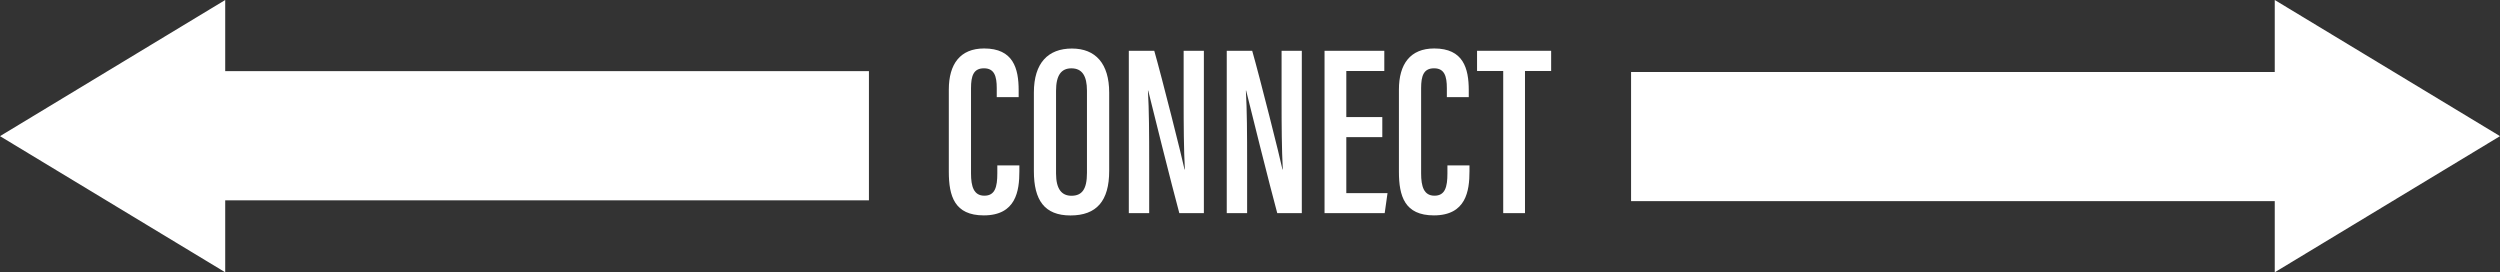
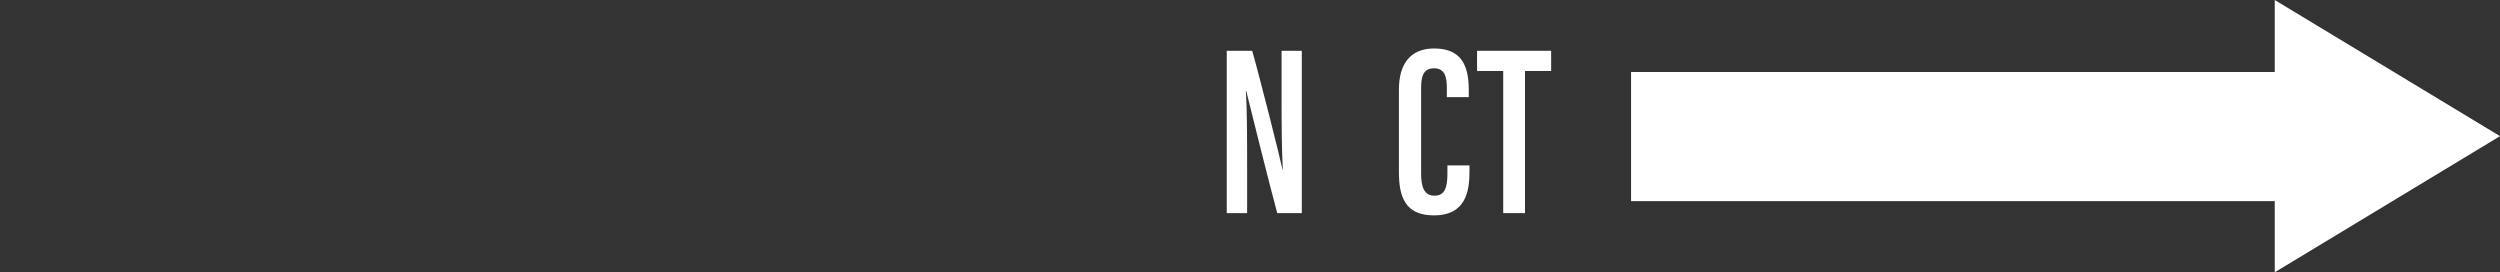
<svg xmlns="http://www.w3.org/2000/svg" id="_レイヤー_2" width="699.45" height="76.18" viewBox="0 0 699.45 76.18">
  <rect x="0" y="0" width="699.45" height="76.18" fill="#333333" stroke="none" />
  <defs>
    <style>.cls-1{fill:#fff;}</style>
  </defs>
  <g id="_レイヤー_1-2">
-     <path class="cls-1" d="M285.2,46.28v1.67c0,5.44-.94,12.31-9.96,12.31-8.18,0-9.78-5.39-9.78-12.21v-22.99c0-7.12,3.16-11.5,9.88-11.5,8.14,0,9.66,5.55,9.66,11.7v1.92h-6.13v-2.55c0-3.26-.65-5.52-3.57-5.52s-3.63,2.09-3.63,5.58v23.83c0,3.63.76,6.23,3.74,6.23s3.62-2.45,3.62-6.21v-2.27h6.18Z" />
-     <path class="cls-1" d="M310.33,25.89v21.92c0,8.4-3.52,12.47-10.83,12.47s-10.24-4.33-10.24-12.37v-22.04c0-8.28,4.01-12.29,10.64-12.29s10.43,4.23,10.43,12.32ZM295.46,25.4v23.15c0,4.33,1.57,6.22,4.31,6.22,2.93,0,4.34-1.79,4.34-6.37v-23.03c0-4.12-1.34-6.25-4.36-6.25-2.84,0-4.29,1.96-4.29,6.27Z" />
-     <path class="cls-1" d="M315.82,59.63V14.21h7.12c2.08,7.25,7.88,30.26,8.47,33.21h.09c-.3-5.81-.34-12.2-.34-19.64v-13.57h5.66v45.42h-6.87c-1.85-6.73-8.09-31.68-8.71-34.3h-.07c.32,5.49.35,12.11.35,20.29v14.02h-5.71Z" />
    <path class="cls-1" d="M343.22,59.63V14.21h7.12c2.08,7.25,7.88,30.26,8.47,33.21h.09c-.3-5.81-.34-12.2-.34-19.64v-13.57h5.66v45.42h-6.87c-1.85-6.73-8.09-31.68-8.71-34.3h-.07c.32,5.49.35,12.11.35,20.29v14.02h-5.71Z" />
-     <path class="cls-1" d="M386.74,38.36h-10.07v15.67h11.53l-.79,5.6h-16.83V14.21h16.72v5.65h-10.63v12.9h10.07v5.6Z" />
    <path class="cls-1" d="M411.13,46.28v1.67c0,5.44-.94,12.31-9.96,12.31-8.18,0-9.78-5.39-9.78-12.21v-22.99c0-7.12,3.16-11.5,9.88-11.5,8.14,0,9.66,5.55,9.66,11.7v1.92h-6.13v-2.55c0-3.26-.65-5.52-3.57-5.52s-3.63,2.09-3.63,5.58v23.83c0,3.63.76,6.23,3.74,6.23s3.62-2.45,3.62-6.21v-2.27h6.18Z" />
    <path class="cls-1" d="M420.57,19.86h-7.32v-5.65h20.73v5.65h-7.32v39.77h-6.09V19.86Z" />
    <polygon class="cls-1" points="456.34 20.14 636.43 20.14 636.43 0 699.45 38.09 636.43 76.18 636.43 56.28 456.34 56.28 456.34 20.14" />
-     <polygon class="cls-1" points="243.11 56.04 63.01 56.04 63.01 76.18 0 38.09 63.01 0 63.01 19.91 243.11 19.91 243.11 56.04" />
  </g>
</svg>